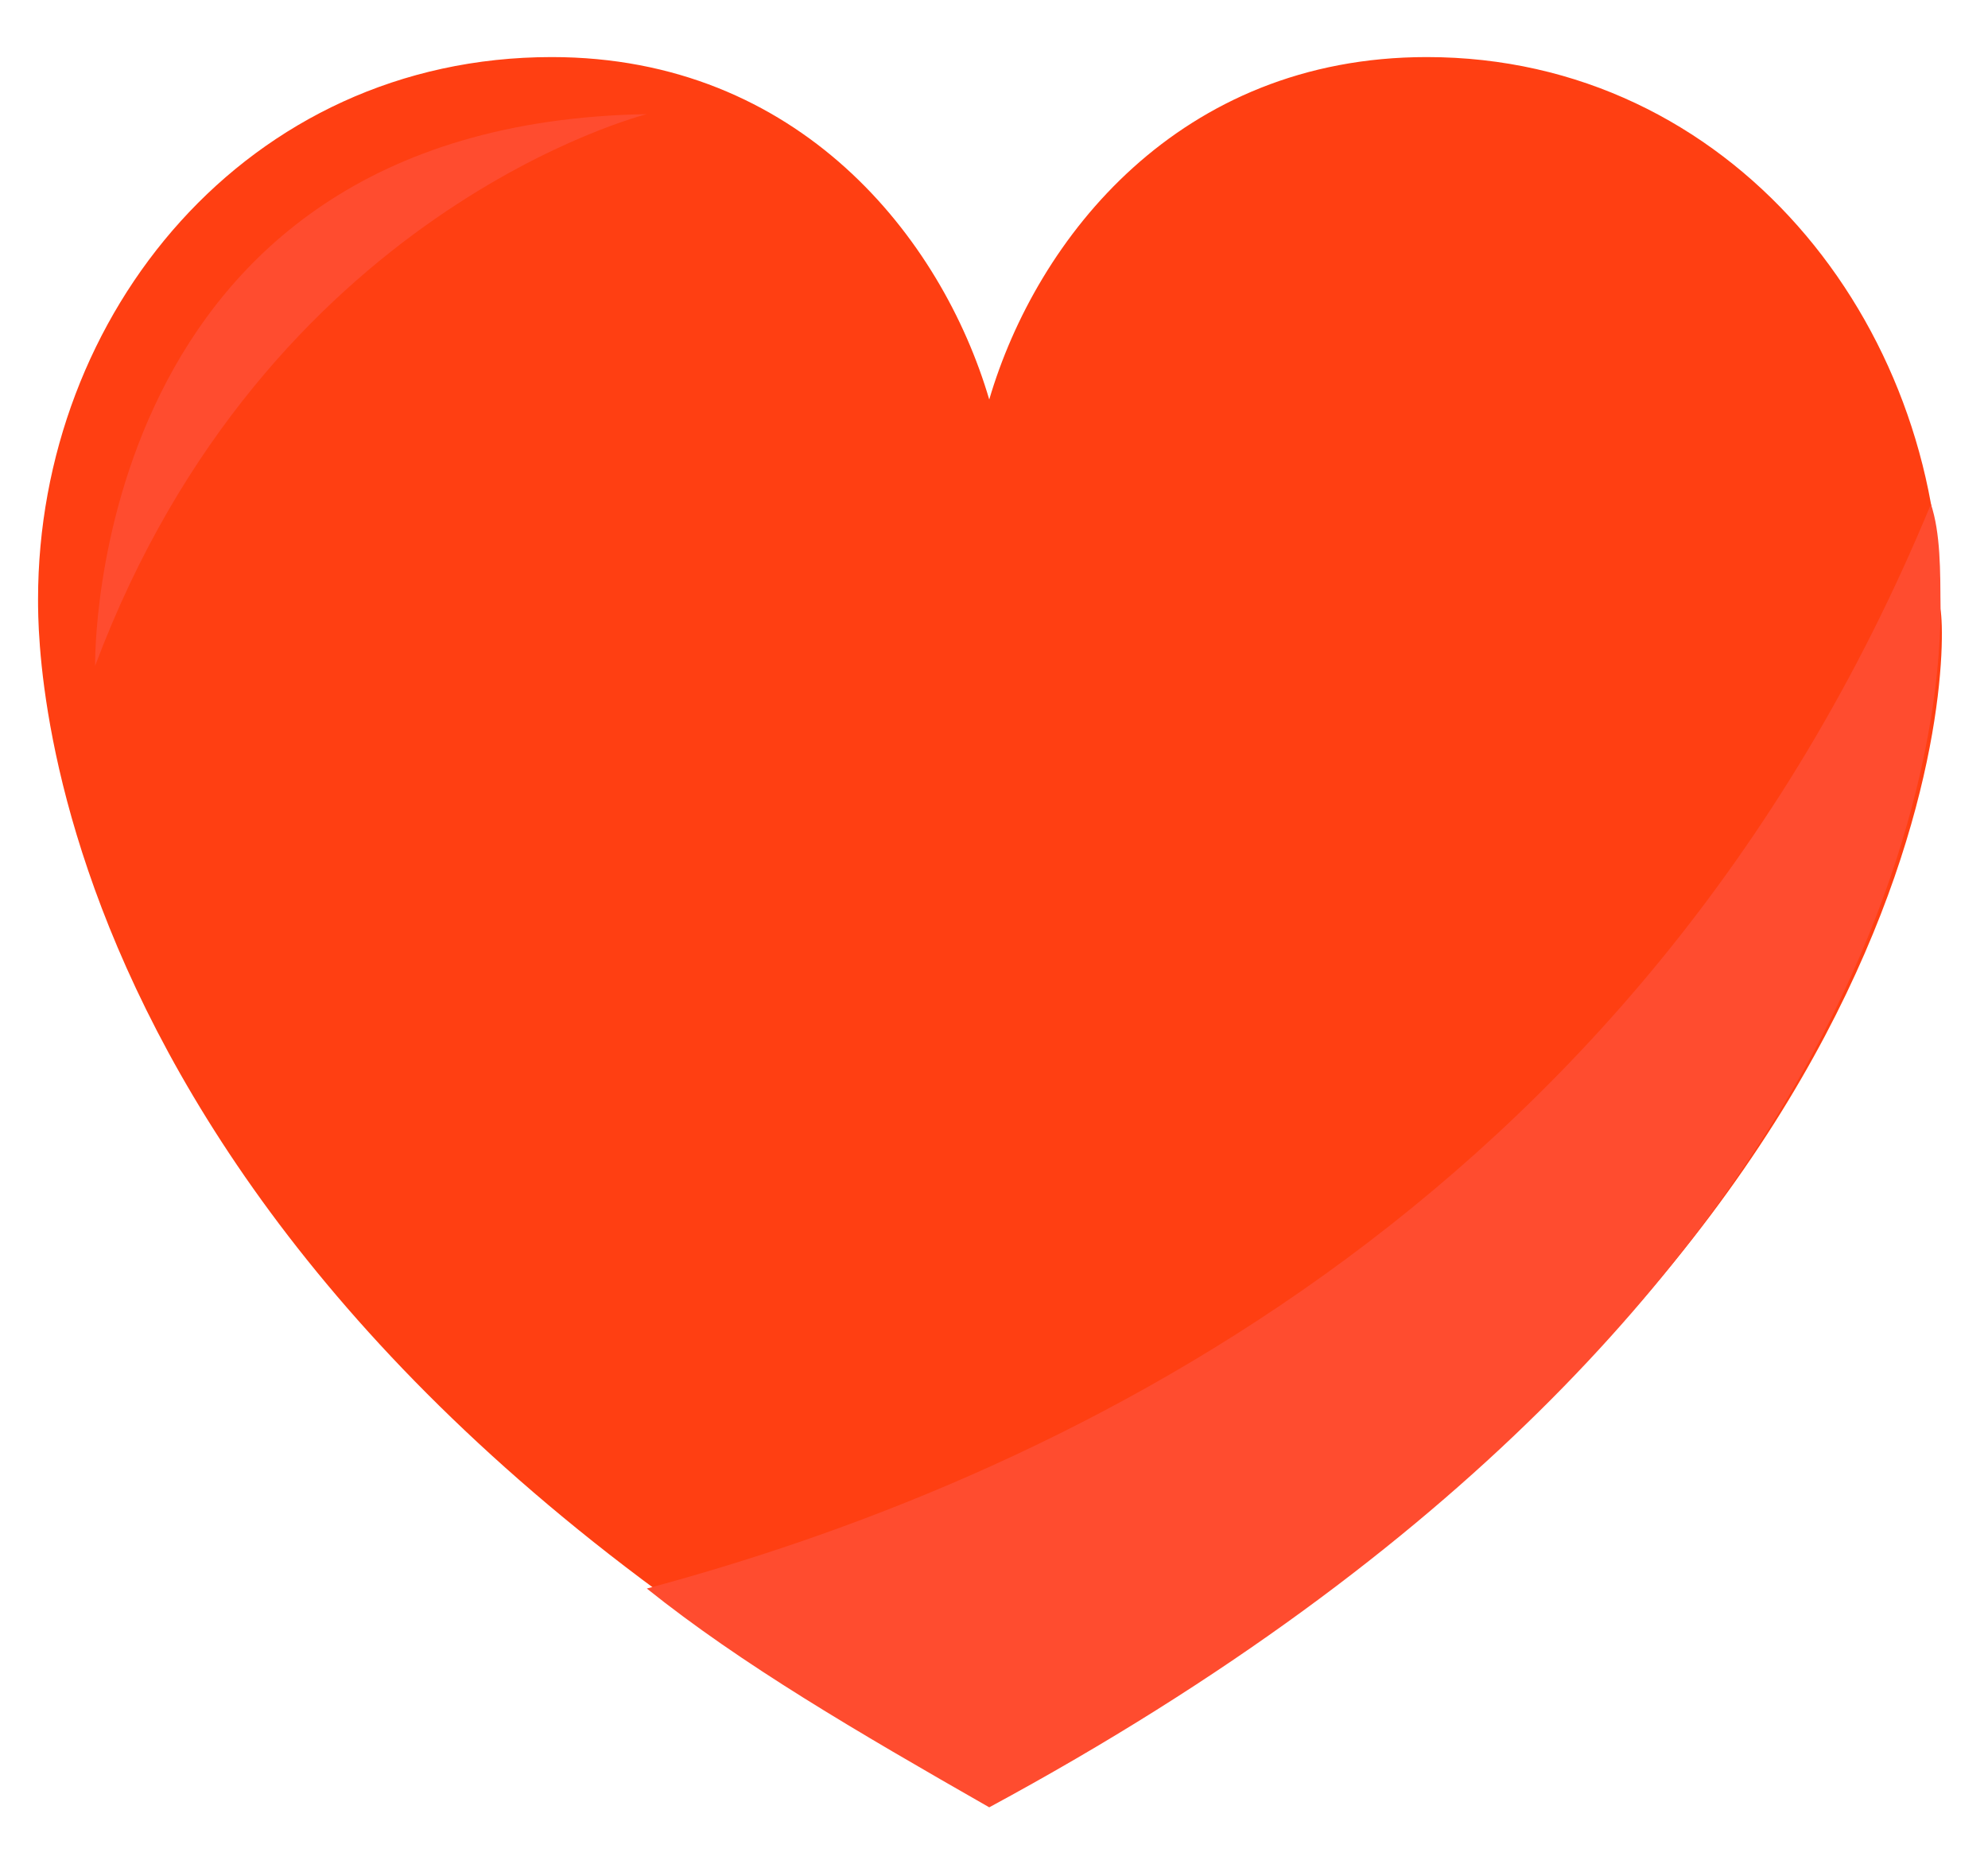
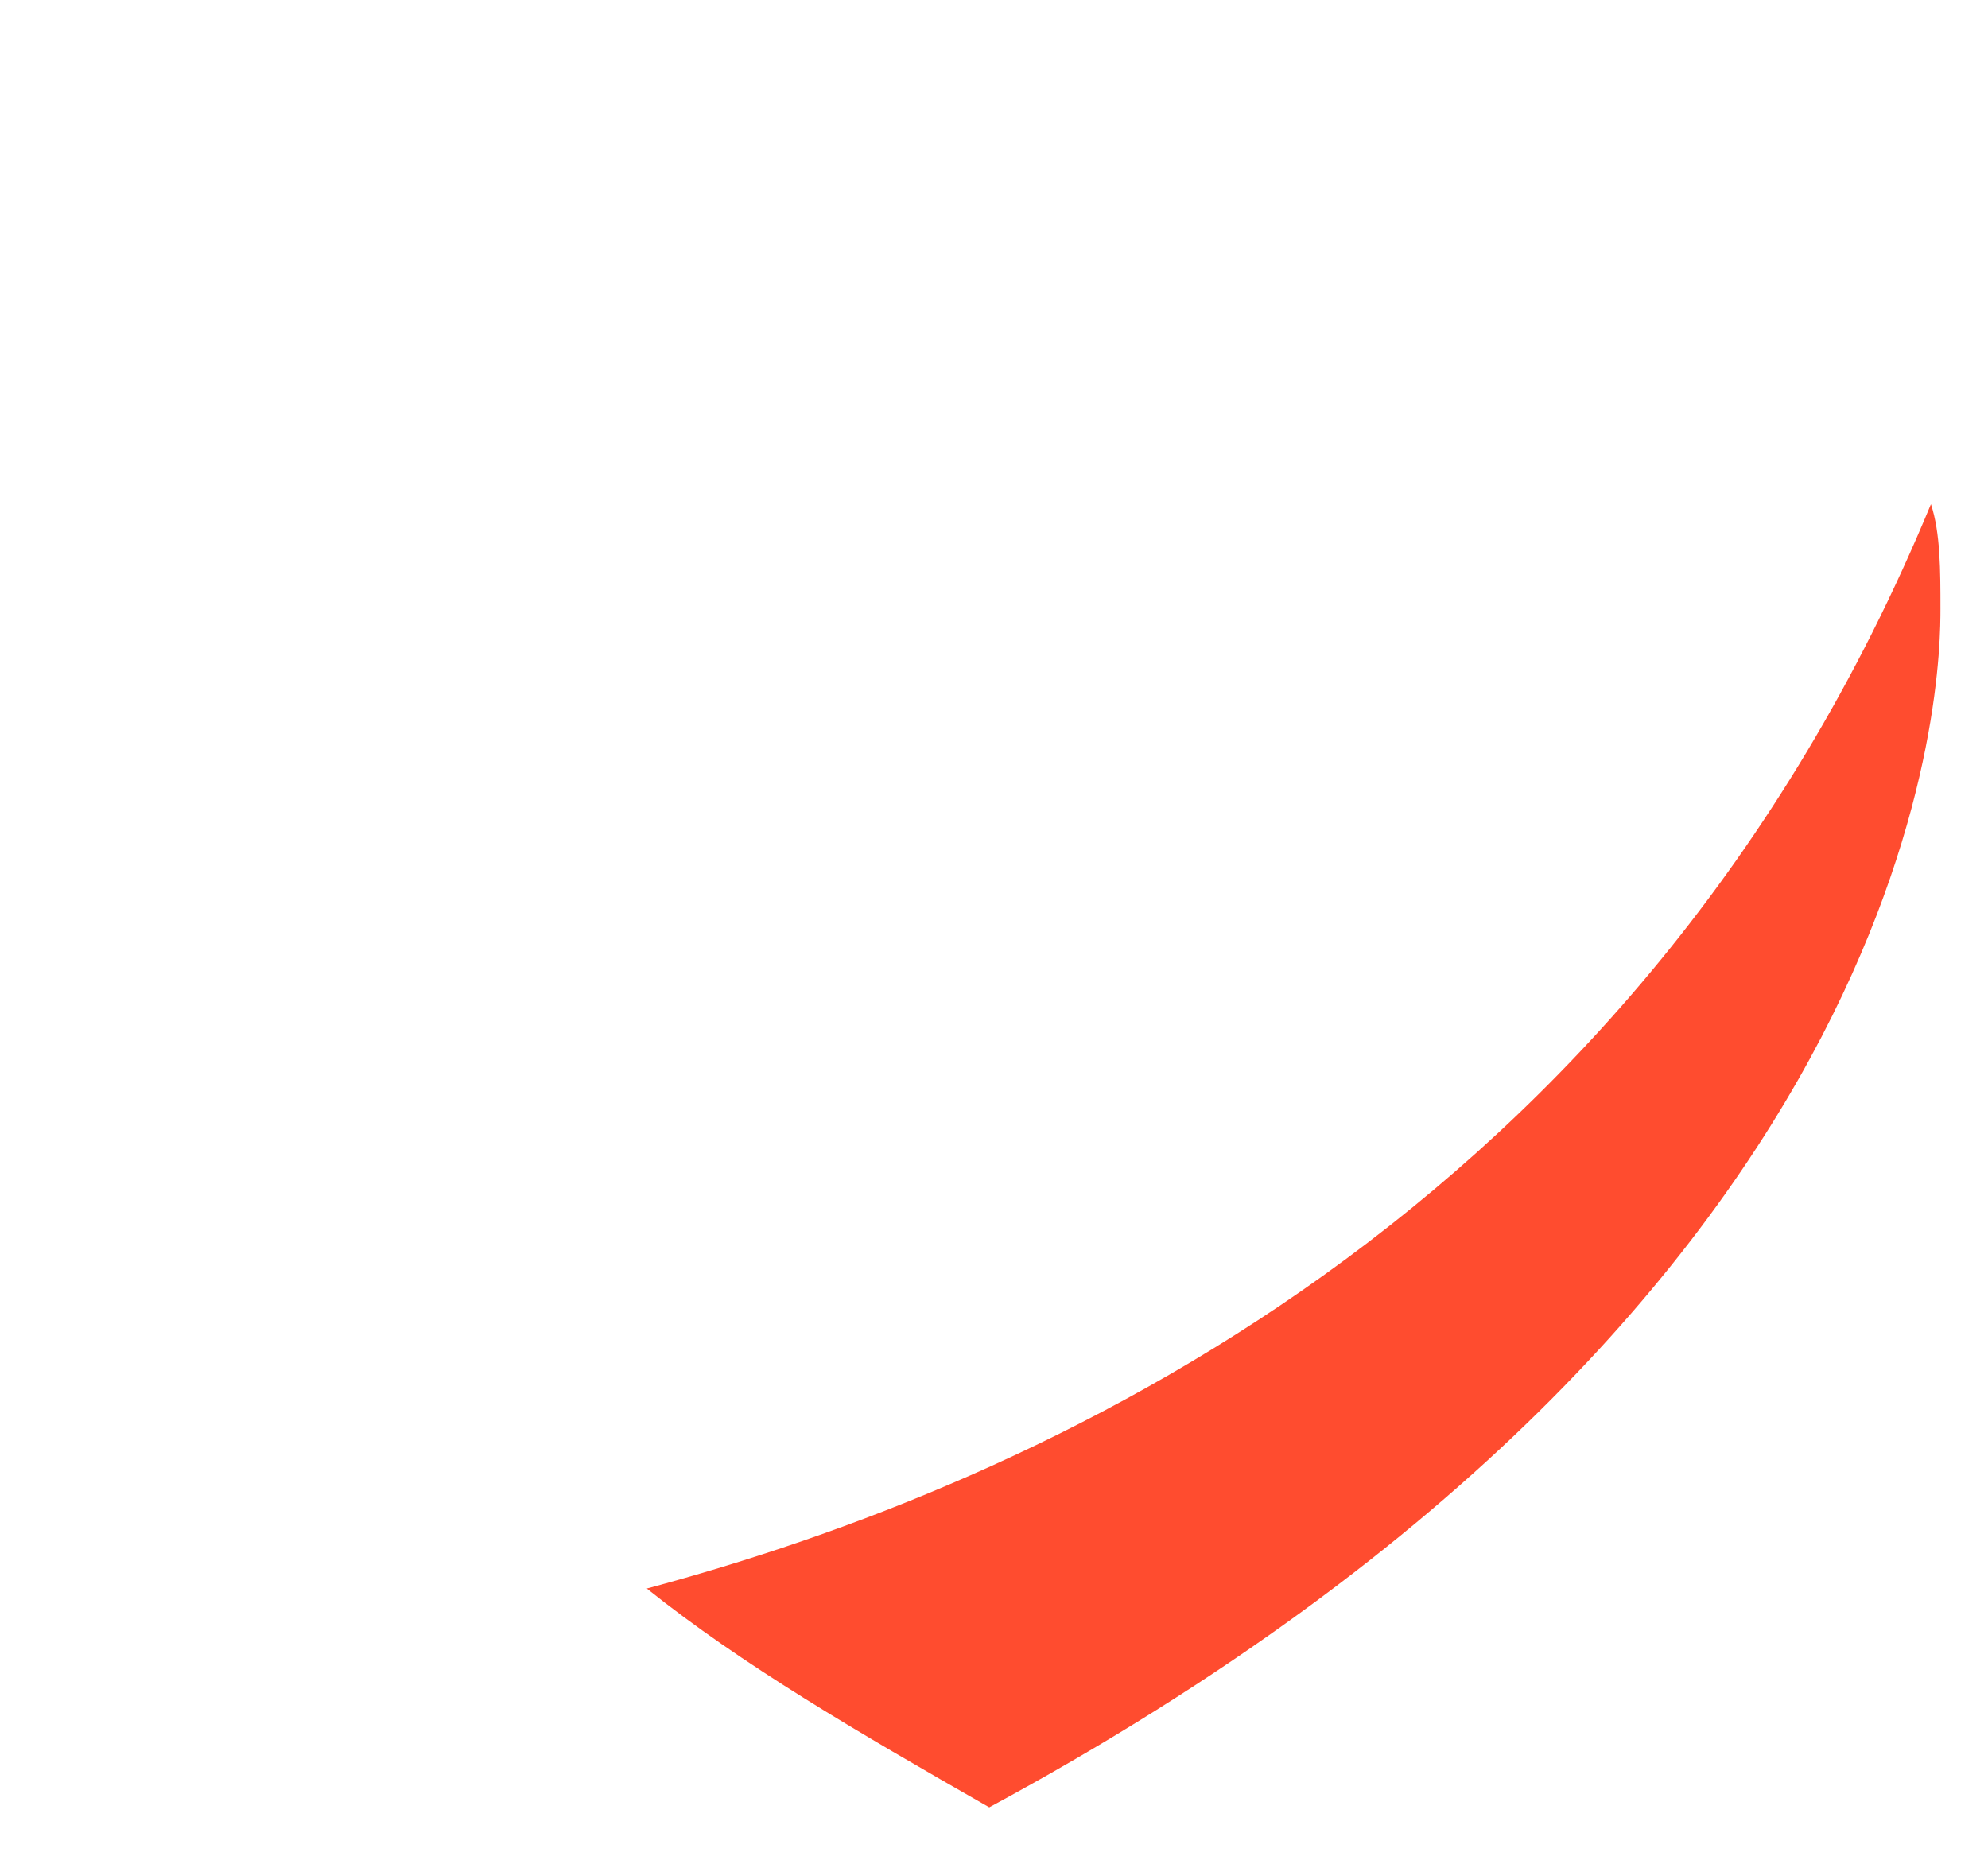
<svg xmlns="http://www.w3.org/2000/svg" version="1.1" x="0px" y="0px" viewBox="0 0 20.9 19.6" style="enable-background:new 0 0 20.9 19.6;" xml:space="preserve">
  <style type="text/css">
	.st0{display:none;}
	.st1{display:inline;fill:#E6411C;}
	.st2{fill:#FF3F12;}
	.st3{fill:#FF4C2F;}
</style>
  <g id="Capa_1" class="st0">
    <path class="st1" d="M4.5,12.2c-0.1,0.2-0.1,0.4,0.1,0.6l0.1,0.1C5,12.5,5.4,12,5.9,11.5L6,11.4l-0.8-0.8C4.8,11.5,4.5,12,4.5,12.2   z" />
    <path class="st1" d="M8.7,14.3c-0.5,0.5-0.9,0.9-1.4,1.3l0.2,0.2C7.7,16,7.9,16,8.1,15.9c0.3-0.1,0.7-0.3,1.5-0.8L8.7,14.3   C8.8,14.2,8.8,14.3,8.7,14.3z" />
    <path class="st1" d="M8.5,11.8c-0.4-0.4-1.4,0-1.8,0.4c-1.6,1.6-2.3,2.7-2.6,3.4c-0.2,0.2-0.1,0.4,0,0.5c0.1,0.1,0.4,0.2,0.6,0.1   c0.6-0.3,1.8-1,3.4-2.6C8.6,13.1,8.8,12.1,8.5,11.8L8.5,11.8z" />
-     <path class="st1" d="M3.5,7.9L2.1,9.3C2,9.5,2,9.7,2.1,9.9s0.3,0.3,0.6,0.2C3.4,10,4,9.9,4.5,10c0.6-1.1,1.3-2.2,2-3.1   C6.1,6.6,4.7,6.8,3.5,7.9z" />
    <path class="st1" d="M10.4,18.2c0.2,0.1,0.4,0.1,0.6-0.1l1.4-1.4c1.1-1.1,1.3-2.5,1-2.9c-1.1,0.8-2.1,1.5-3.1,2   c0.1,0.4,0,0.8-0.1,1.9C10.1,17.9,10.2,18.1,10.4,18.2z" />
-     <path class="st1" d="M11.8,6.3c-0.6,0.6-0.6,1.5,0,2.1c0.6,0.6,1.5,0.6,2.1,0s0.6-1.5,0-2.1S12.4,5.7,11.8,6.3z" />
-     <path class="st1" d="M18.9,1.8c0-0.2-0.2-0.4-0.5-0.5c-1.2-0.1-2.4,0.1-3.6,0.4c0.1,0.8,0.5,1.7,1.2,2.4s1.6,1.2,2.5,1.2   C18.8,4.3,19,3.1,18.9,1.8z" />
+     <path class="st1" d="M18.9,1.8c0-0.2-0.2-0.4-0.5-0.5c0.1,0.8,0.5,1.7,1.2,2.4s1.6,1.2,2.5,1.2   C18.8,4.3,19,3.1,18.9,1.8z" />
    <path class="st1" d="M15.3,4.6C14.5,3.9,14,3,13.8,2.1C10.9,3.3,8,5.6,5.8,9l1.1,1c0.8-0.3,1.7-0.4,2.3,0.2c0.6,0.5,0.5,1.3,0.2,2   l1.2,1.1c2.9-1.5,6.2-4,7.7-7.2C17.2,5.8,16.2,5.4,15.3,4.6z M14.6,8.3c-1,0.9-2.5,0.9-3.5,0s-1-2.2,0-3.1s2.5-0.9,3.5,0   S15.6,7.5,14.6,8.3z" />
  </g>
  <g id="Calque_2">
    <g>
-       <path id="XMLID_57_" class="st2" d="M20.4,6.4C20.4,6.3,20.4,6.3,20.4,6.4c0-3-2.2-5.8-5.4-5.8c-2.6,0-4.1,1.9-4.6,3.6l0,0    c-0.5-1.7-2-3.6-4.6-3.6c-3.2,0-5.4,2.7-5.4,5.7c0,0,0,0,0,0c0,0.6,0,7.3,10,12.6v0c0,0,0,0,0,0c0,0,0,0,0,0c0,0,0,0,0,0    c0,0,0,0,0,0v0C20.4,13.6,20.5,7,20.4,6.4z" />
      <path class="st3" d="M6.8,16.7c1,0.8,2.2,1.5,3.6,2.3v0c0,0,0,0,0,0c0,0,0,0,0,0c0,0,0,0,0,0c0,0,0,0,0,0v0c10-5.4,10-12,10-12.6    c0,0,0,0,0,0c0-0.4,0-0.8-0.1-1.1C17.2,12.8,10.9,15.6,6.8,16.7z" />
-       <path class="st3" d="M1,7c0,0-0.1-5.7,5.8-5.8C6.8,1.2,2.8,2.2,1,7z" />
    </g>
  </g>
</svg>